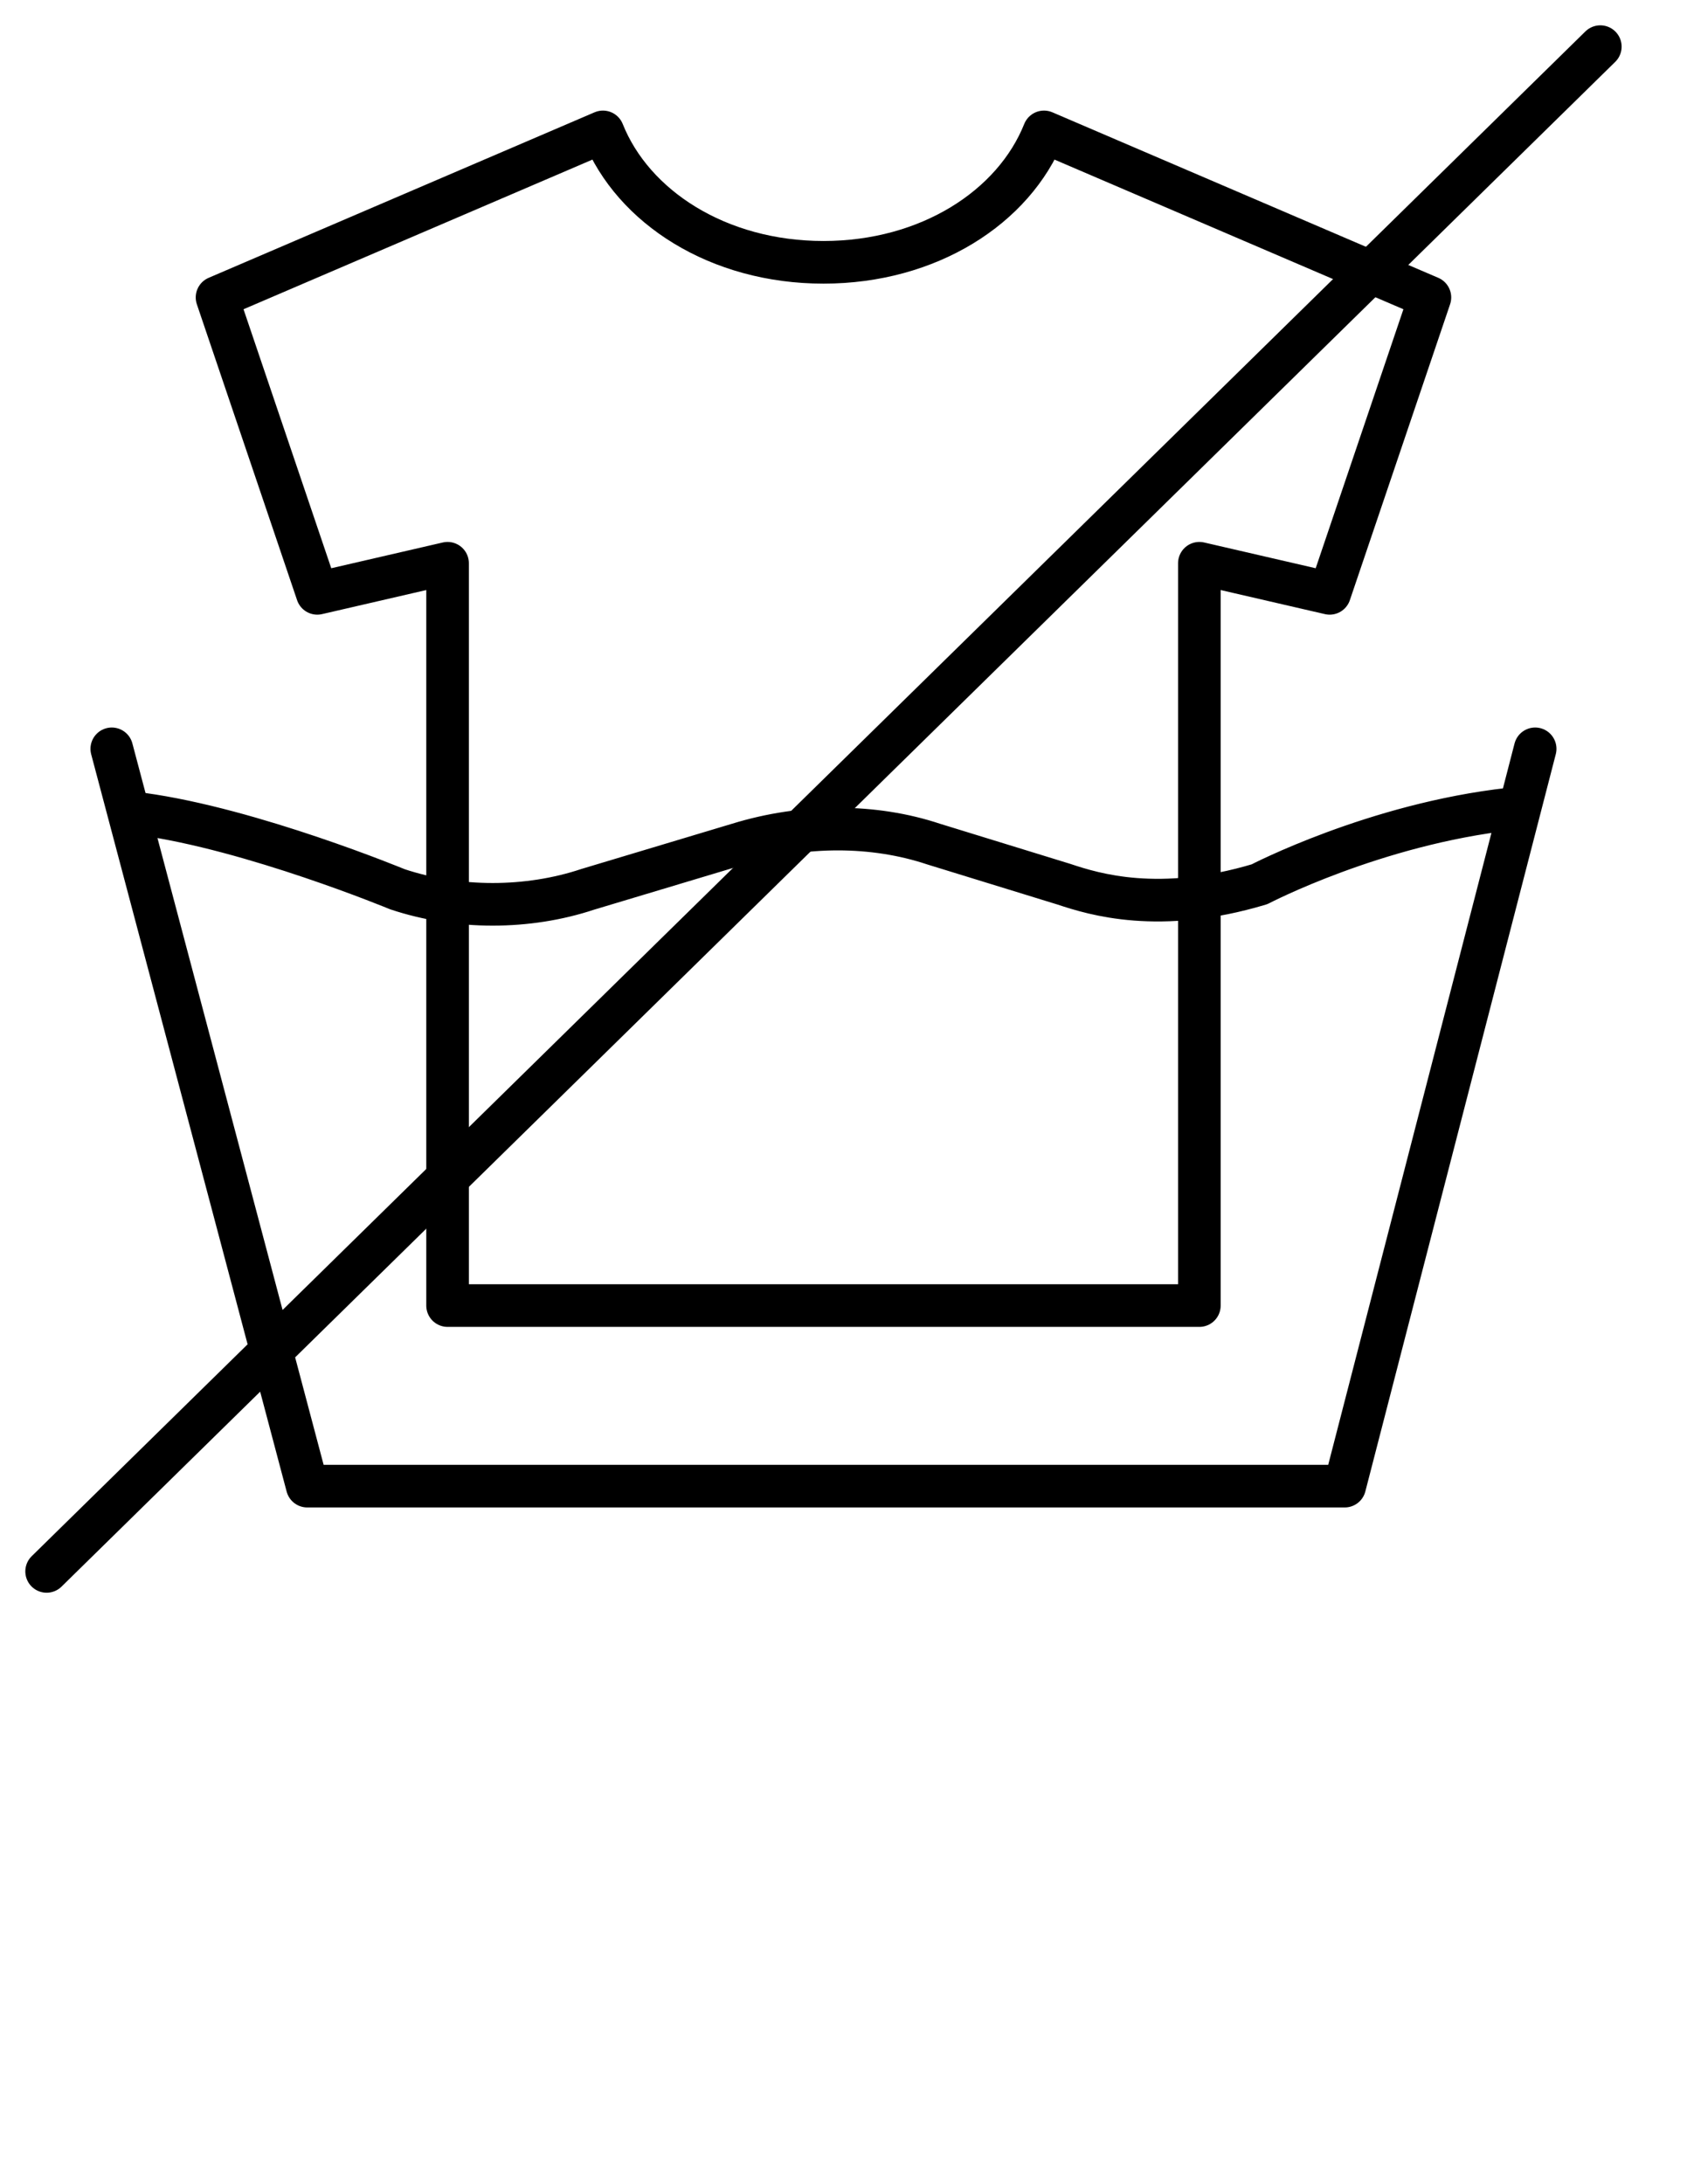
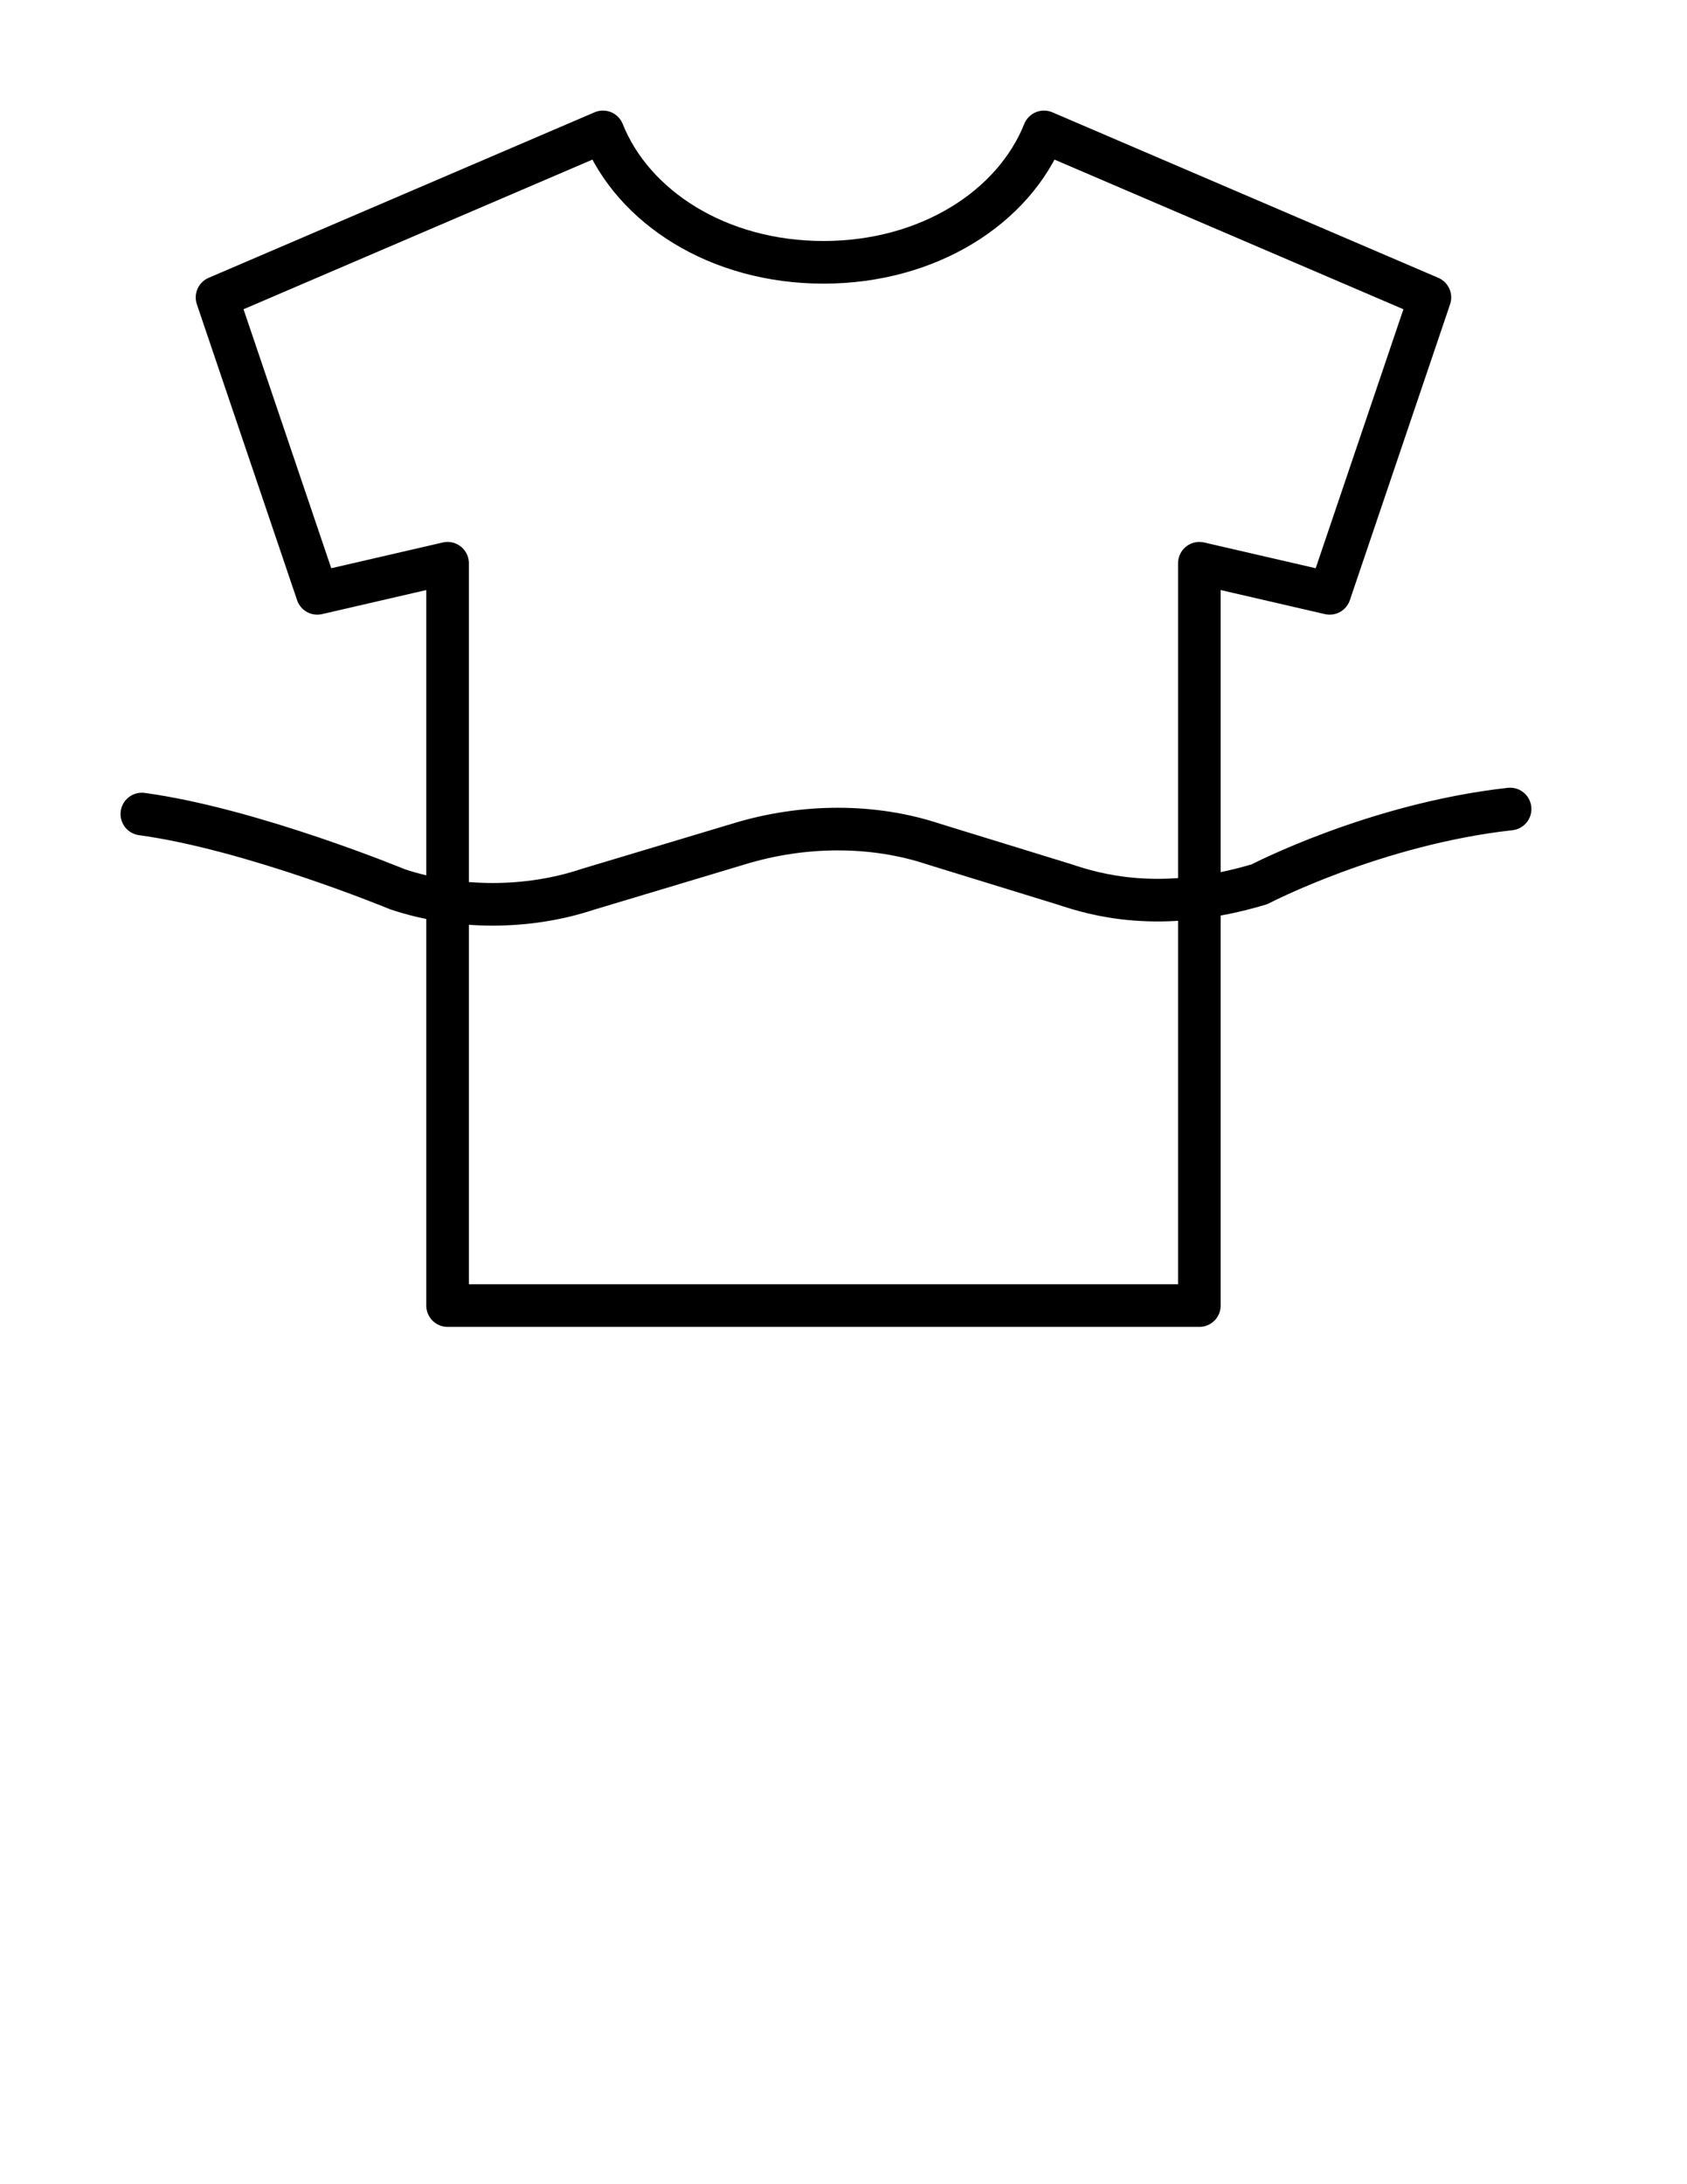
<svg xmlns="http://www.w3.org/2000/svg" viewBox="0 0 612 792" height="792" width="612">
-   <path transform="matrix(18.182, 0, 0, 18.187, 6.003, 6)" d="M 31.6 0.6 L 0.6 31 M 30.3 14.6 L 26.5 29.3 L 5.8 29.3 L 1.9 14.6" stroke-miterlimit="10" stroke-opacity="1" stroke="rgb(0%, 0%, 0%)" stroke-linejoin="round" stroke-linecap="round" stroke-width="0.85" fill="none" />
  <path transform="matrix(18.182, 0, 0, 18.187, 6.003, 6)" d="M 2.5 15.9 C 4.7 16.2 7.6 17.4 7.6 17.4 C 8.8 17.8 10.2 17.8 11.4 17.4 L 14.4 16.5 C 15.7 16.1 17.1 16.1 18.3 16.5 L 20.9 17.3 C 21.5 17.5 22.8 17.9 24.8 17.3 C 24.8 17.3 27.1 16.1 29.8 15.8" stroke-miterlimit="10" stroke-opacity="1" stroke="rgb(0%, 0%, 0%)" stroke-linejoin="round" stroke-linecap="round" stroke-width="0.85" fill="none" />
  <path transform="matrix(18.182, 0, 0, 18.187, 6.003, 6)" d="M 8.6 25.7 L 8.6 10.9 L 6 11.5 L 4 5.6 L 11.7 2.3 C 12.3 3.8 14 4.9 16.1 4.9 C 18.2 4.9 19.9 3.8 20.5 2.3 L 28.2 5.6 L 26.2 11.5 L 23.6 10.9 L 23.6 25.7 Z M 8.6 25.7" stroke-miterlimit="10" stroke-opacity="1" stroke="rgb(0%, 0%, 0%)" stroke-linejoin="round" stroke-linecap="round" stroke-width="0.85" fill="none" />
</svg>